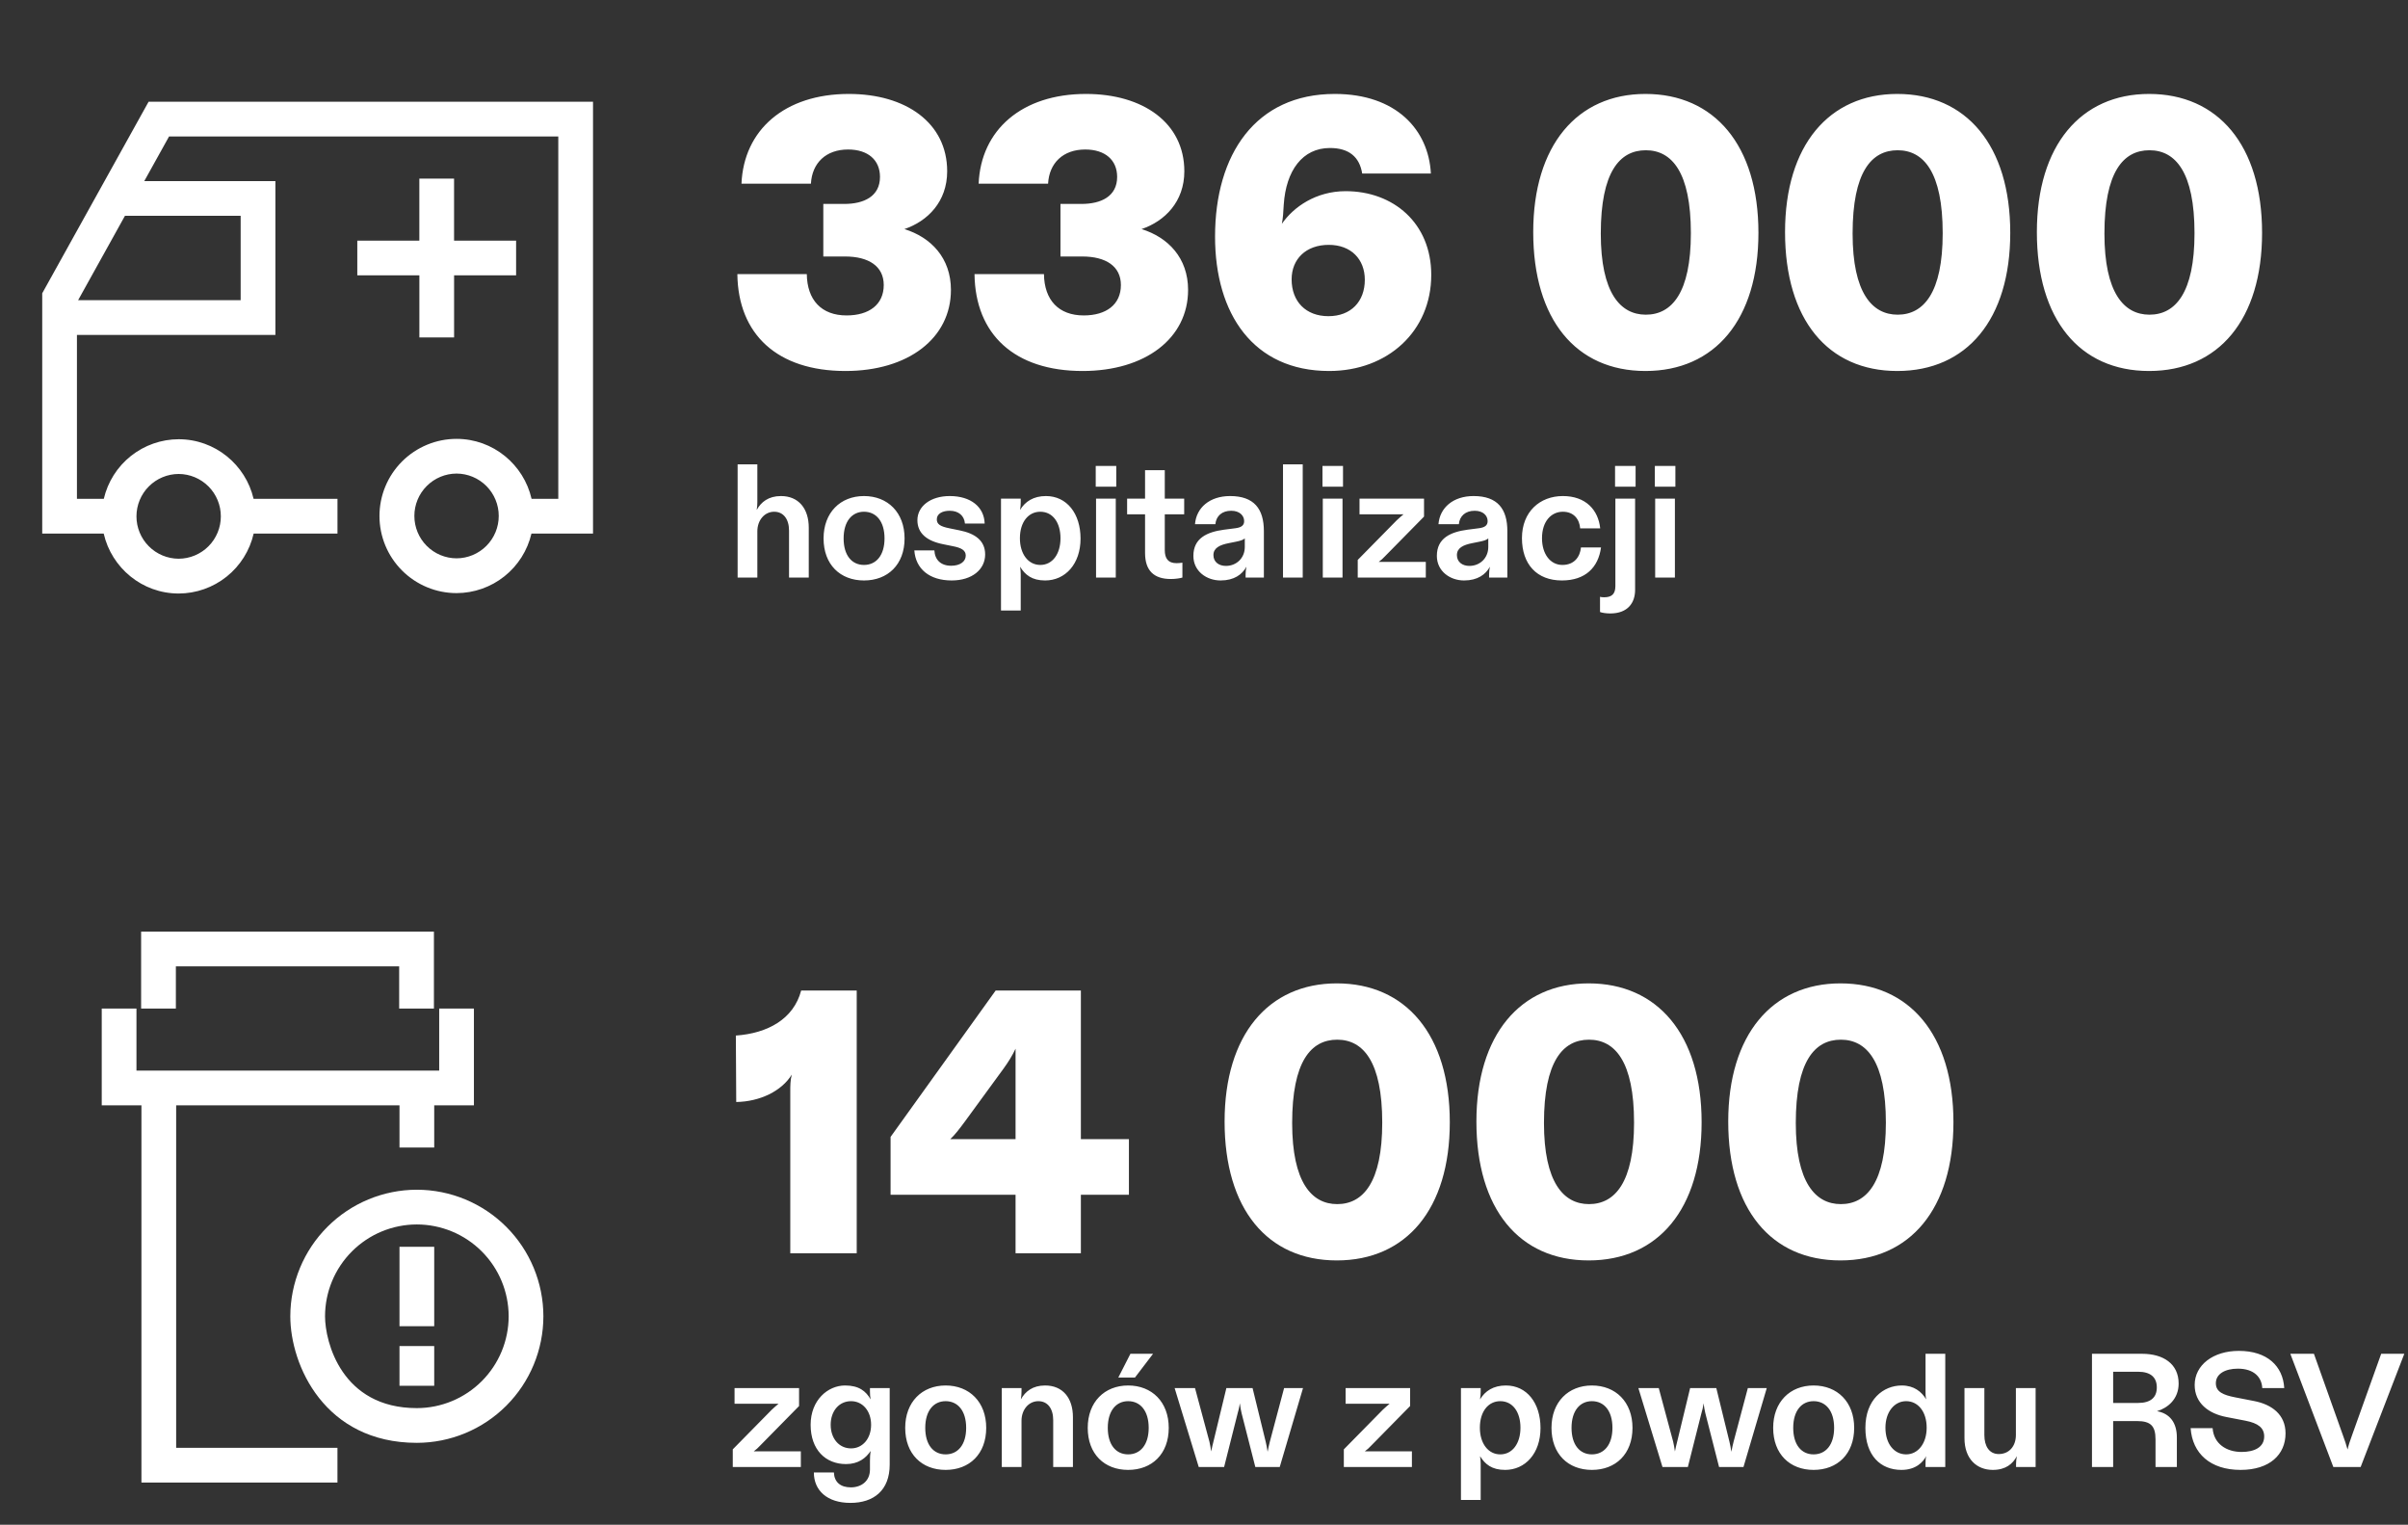
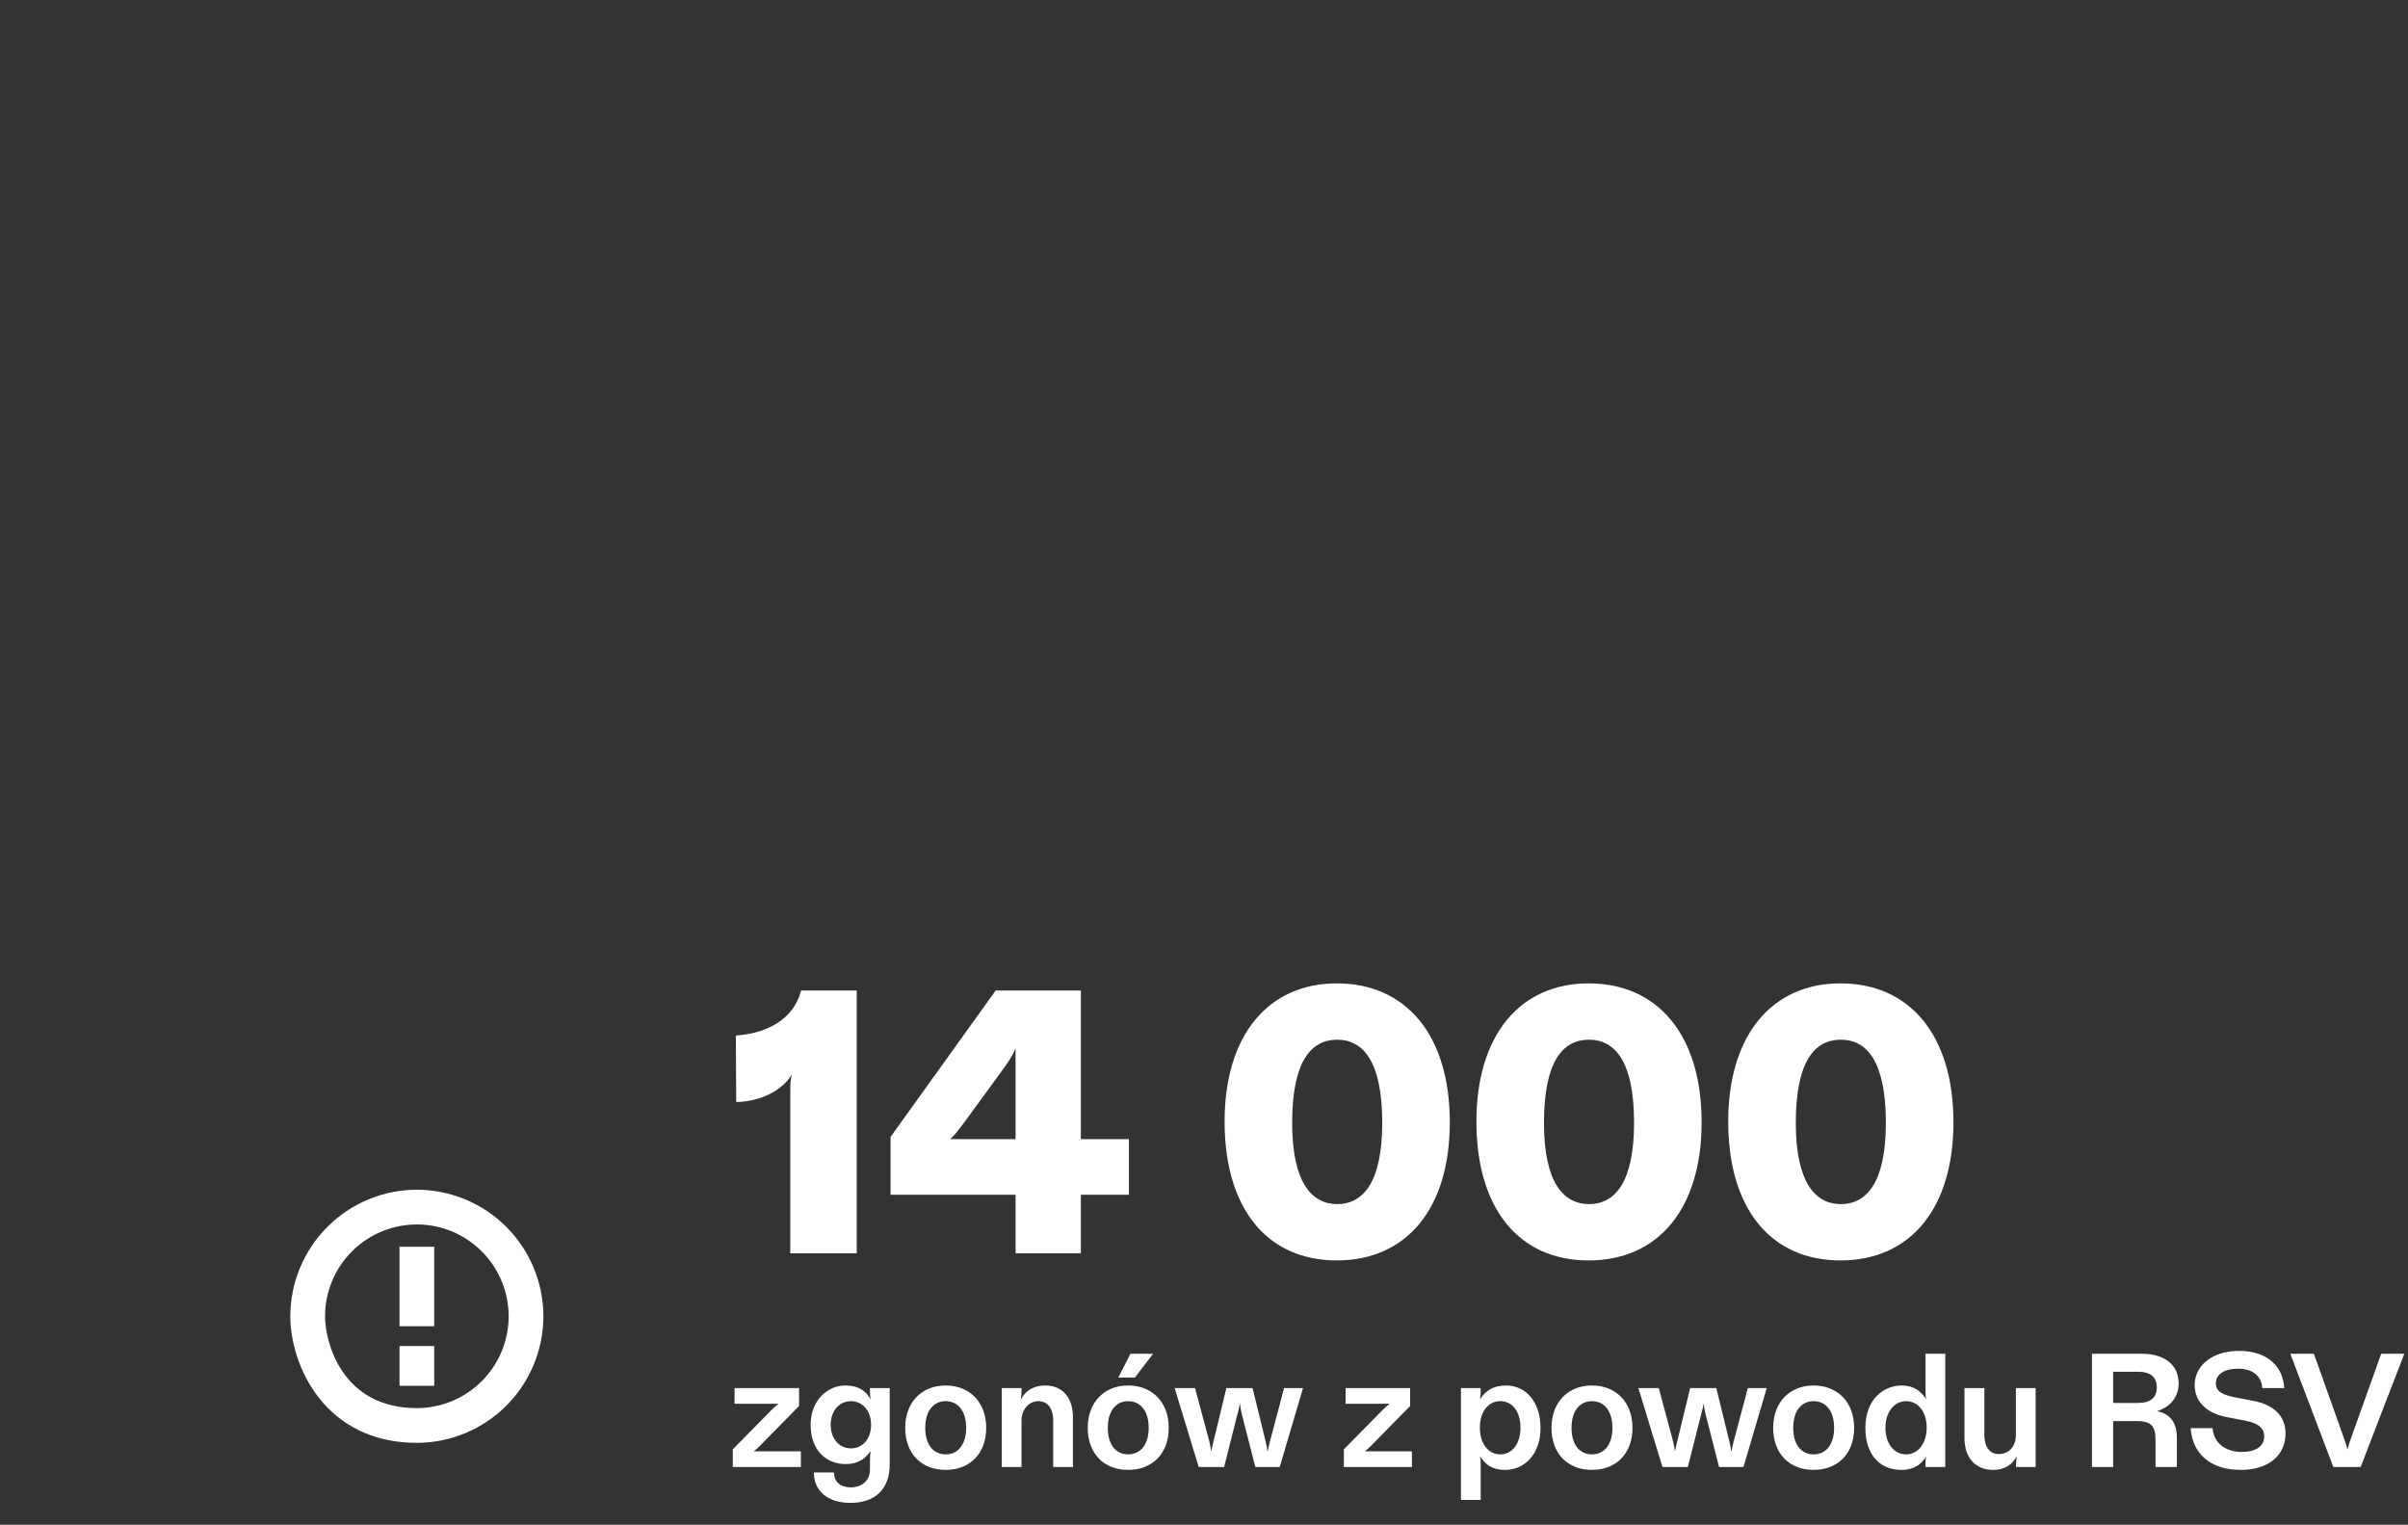
<svg xmlns="http://www.w3.org/2000/svg" width="417" height="264" viewBox="0 0 417 264" fill="none">
  <rect x="0" y="0" width="417" height="264" fill="#333333" stroke="none" />
-   <path d="M72.618 41.662V30.928H78.632V41.662H89.375V47.676H78.636V58.419H72.623V47.676H61.875V41.667L72.618 41.662Z" fill="white" />
-   <path d="M25.731 17.618H102.694V92.382H92.034C91.35 95.31 89.698 97.922 87.344 99.793C84.991 101.665 82.074 102.687 79.067 102.694C75.526 102.694 72.129 101.287 69.625 98.783C67.121 96.279 65.714 92.882 65.714 89.341C65.714 85.799 67.121 82.403 69.625 79.898C72.129 77.394 75.526 75.987 79.067 75.987C85.392 75.987 90.7 80.433 92.052 86.368H96.681V23.632H29.274L24.984 31.355H47.694V57.993H13.324V86.364H17.976C18.66 83.436 20.312 80.824 22.665 78.952C25.019 77.081 27.935 76.058 30.942 76.051C37.244 76.051 42.538 80.465 43.913 86.364H58.442V92.382H43.927C43.255 95.325 41.606 97.954 39.247 99.84C36.889 101.725 33.962 102.756 30.942 102.763C24.617 102.763 19.314 98.317 17.958 92.382H7.311V50.783L25.731 17.618ZM79.063 81.996C77.121 82.003 75.261 82.78 73.892 84.157C72.522 85.533 71.754 87.397 71.757 89.338C71.757 91.279 72.526 93.14 73.895 94.514C75.264 95.889 77.123 96.665 79.063 96.672C81.003 96.665 82.861 95.889 84.23 94.514C85.6 93.14 86.368 91.279 86.368 89.338C86.371 87.397 85.603 85.533 84.234 84.157C82.864 82.78 81.004 82.003 79.063 81.996ZM30.938 96.74C32.879 96.733 34.737 95.957 36.107 94.581C37.476 93.206 38.245 91.344 38.243 89.403C38.245 87.462 37.476 85.599 36.107 84.224C34.737 82.848 32.879 82.072 30.938 82.065C28.997 82.072 27.139 82.848 25.77 84.222C24.401 85.597 23.632 87.458 23.632 89.398C23.629 91.34 24.397 93.203 25.767 94.58C27.136 95.956 28.996 96.733 30.938 96.74ZM41.676 51.975V37.368H21.638L13.526 51.98L41.676 51.975Z" fill="white" />
-   <path d="M146.41 64.235C134.645 64.235 127.82 57.93 127.69 47.465H139.715C139.78 51.95 142.25 54.615 146.605 54.615C150.505 54.615 153.04 52.73 153.04 49.35C153.04 46.1 150.44 44.41 146.345 44.41H142.575V35.31H146.215C149.595 35.31 152.39 34.01 152.39 30.63C152.39 27.705 150.31 25.885 146.865 25.885C143.03 25.885 140.625 28.225 140.43 31.8H128.405C128.795 22.505 135.88 16.265 146.995 16.265C156.875 16.265 164.025 21.27 164.025 29.655C164.025 34.92 160.645 38.3 156.615 39.665C161.23 41.095 164.675 44.67 164.675 50.195C164.675 58.58 157.265 64.235 146.41 64.235ZM187.479 64.235C175.714 64.235 168.889 57.93 168.759 47.465H180.784C180.849 51.95 183.319 54.615 187.674 54.615C191.574 54.615 194.109 52.73 194.109 49.35C194.109 46.1 191.509 44.41 187.414 44.41H183.644V35.31H187.284C190.664 35.31 193.459 34.01 193.459 30.63C193.459 27.705 191.379 25.885 187.934 25.885C184.099 25.885 181.694 28.225 181.499 31.8H169.474C169.864 22.505 176.949 16.265 188.064 16.265C197.944 16.265 205.094 21.27 205.094 29.655C205.094 34.92 201.714 38.3 197.684 39.665C202.299 41.095 205.744 44.67 205.744 50.195C205.744 58.58 198.334 64.235 187.479 64.235ZM230.174 64.235C217.044 64.235 210.414 54.355 210.414 40.965C210.414 26.73 217.434 16.265 231.149 16.265C241.809 16.265 247.399 22.505 247.789 30.045H235.894C235.439 27.185 233.619 25.625 230.304 25.625C225.559 25.625 222.699 29.525 222.309 35.44C222.244 36.675 222.179 37.78 221.984 38.755C223.999 35.83 227.899 33.1 233.034 33.1C241.289 33.1 247.854 38.625 247.854 47.595C247.854 57.345 240.314 64.235 230.174 64.235ZM230.044 54.745C233.944 54.745 236.349 52.21 236.349 48.44C236.349 44.865 233.944 42.395 230.109 42.395C226.144 42.395 223.674 44.865 223.674 48.375C223.674 52.21 226.144 54.745 230.044 54.745ZM284.948 64.235C272.923 64.235 265.513 55.33 265.513 40.185C265.513 25.17 273.118 16.265 284.948 16.265C296.843 16.265 304.513 25.105 304.513 40.315C304.513 55.33 296.973 64.235 284.948 64.235ZM285.013 54.485C289.498 54.485 292.813 50.715 292.813 40.38C292.813 29.785 289.498 26.015 285.013 26.015C280.463 26.015 277.213 29.785 277.213 40.445C277.213 50.715 280.593 54.485 285.013 54.485ZM328.556 64.235C316.531 64.235 309.121 55.33 309.121 40.185C309.121 25.17 316.726 16.265 328.556 16.265C340.451 16.265 348.121 25.105 348.121 40.315C348.121 55.33 340.581 64.235 328.556 64.235ZM328.621 54.485C333.106 54.485 336.421 50.715 336.421 40.38C336.421 29.785 333.106 26.015 328.621 26.015C324.071 26.015 320.821 29.785 320.821 40.445C320.821 50.715 324.201 54.485 328.621 54.485ZM372.165 64.235C360.14 64.235 352.73 55.33 352.73 40.185C352.73 25.17 360.335 16.265 372.165 16.265C384.06 16.265 391.73 25.105 391.73 40.315C391.73 55.33 384.19 64.235 372.165 64.235ZM372.23 54.485C376.715 54.485 380.03 50.715 380.03 40.38C380.03 29.785 376.715 26.015 372.23 26.015C367.68 26.015 364.43 29.785 364.43 40.445C364.43 50.715 367.81 54.485 372.23 54.485ZM127.736 100V80.4H131.152V86.952C131.152 87.344 131.124 87.764 131.04 88.296C131.796 86.924 133.084 85.888 135.24 85.888C138.264 85.888 140.056 88.016 140.056 91.376V100H136.64V91.88C136.64 89.864 135.66 88.604 134.064 88.604C132.384 88.604 131.152 90.088 131.152 91.992V100H127.736ZM149.62 100.504C145.504 100.504 142.62 97.76 142.62 93.224C142.62 88.744 145.532 85.888 149.62 85.888C153.736 85.888 156.648 88.744 156.648 93.224C156.648 97.76 153.736 100.504 149.62 100.504ZM149.62 97.816C151.748 97.816 153.176 96.136 153.176 93.224C153.176 90.256 151.72 88.604 149.62 88.604C147.548 88.604 146.092 90.256 146.092 93.224C146.092 96.136 147.492 97.816 149.62 97.816ZM164.805 100.504C160.941 100.504 158.561 98.488 158.337 95.296H161.809C161.893 96.92 162.901 97.956 164.721 97.956C166.261 97.956 167.241 97.228 167.241 96.192C167.241 95.268 166.457 94.848 165.001 94.568L163.349 94.232C160.493 93.672 158.869 92.328 158.869 90.06C158.869 87.68 161.109 85.888 164.469 85.888C168.137 85.888 170.433 87.792 170.517 90.648H167.101C166.989 89.304 166.009 88.436 164.469 88.436C163.209 88.436 162.229 88.94 162.229 89.92C162.229 90.732 162.761 91.152 164.497 91.488L166.149 91.824C168.837 92.356 170.601 93.588 170.601 95.996C170.601 98.6 168.333 100.504 164.805 100.504ZM173.345 105.712V86.336H176.761V86.952C176.761 87.372 176.733 87.736 176.649 88.296C177.517 86.84 178.973 85.888 181.129 85.888C184.741 85.888 187.121 88.912 187.121 93.252C187.121 97.676 184.461 100.504 180.989 100.504C178.693 100.504 177.517 99.524 176.649 98.124C176.733 98.684 176.761 99.048 176.761 99.44V105.712H173.345ZM180.149 97.816C182.249 97.816 183.649 95.94 183.649 93.196C183.649 90.508 182.333 88.604 180.149 88.604C178.105 88.604 176.621 90.368 176.621 93.196C176.621 95.94 178.077 97.816 180.149 97.816ZM189.806 100V86.336H193.222V100H189.806ZM189.75 84.264V80.68H193.306V84.264H189.75ZM202.745 100.252C199.833 100.252 198.293 98.796 198.293 95.744V89.052H195.185V86.336H198.293V81.408H201.709V86.336H205.069V89.052H201.709V95.24C201.709 96.668 202.269 97.508 203.725 97.508C204.061 97.508 204.425 97.48 204.761 97.424V100C204.425 100.112 203.613 100.252 202.745 100.252ZM211.365 100.504C208.985 100.504 206.661 98.936 206.661 96.248C206.661 93.168 209.041 92.104 211.981 91.712L213.941 91.46C215.061 91.32 215.453 90.9 215.453 90.228C215.453 89.276 214.669 88.436 213.213 88.436C211.617 88.436 210.609 89.332 210.469 90.76H206.941C207.165 87.904 209.489 85.888 213.017 85.888C217.189 85.888 218.869 88.128 218.869 91.964V100H215.705V99.44C215.705 98.992 215.761 98.572 215.845 98.124C215.117 99.468 213.717 100.504 211.365 100.504ZM212.289 97.984C214.109 97.984 215.565 96.64 215.565 94.708V93.224C215.257 93.504 214.781 93.644 213.941 93.812L212.821 94.036C211.225 94.344 210.133 94.876 210.133 96.108C210.133 97.312 211.085 97.984 212.289 97.984ZM222.181 100V80.4H225.597V100H222.181ZM229.072 100V86.336H232.488V100H229.072ZM229.016 84.264V80.68H232.572V84.264H229.016ZM235.123 100V96.948L241.871 90.088C242.347 89.64 242.683 89.36 243.047 89.052H235.431V86.336H246.603V89.444L239.855 96.304C239.519 96.668 239.155 97.004 238.763 97.284H246.911V100H235.123ZM253.529 100.504C251.149 100.504 248.825 98.936 248.825 96.248C248.825 93.168 251.205 92.104 254.145 91.712L256.105 91.46C257.225 91.32 257.617 90.9 257.617 90.228C257.617 89.276 256.833 88.436 255.377 88.436C253.781 88.436 252.773 89.332 252.633 90.76H249.105C249.329 87.904 251.653 85.888 255.181 85.888C259.353 85.888 261.033 88.128 261.033 91.964V100H257.869V99.44C257.869 98.992 257.925 98.572 258.009 98.124C257.281 99.468 255.881 100.504 253.529 100.504ZM254.453 97.984C256.273 97.984 257.729 96.64 257.729 94.708V93.224C257.421 93.504 256.945 93.644 256.105 93.812L254.985 94.036C253.389 94.344 252.297 94.876 252.297 96.108C252.297 97.312 253.249 97.984 254.453 97.984ZM270.477 100.504C266.137 100.504 263.561 97.704 263.561 93.168C263.561 88.604 266.669 85.888 270.645 85.888C274.621 85.888 276.777 88.296 277.113 91.488H273.641C273.529 89.948 272.577 88.604 270.645 88.604C268.657 88.604 267.033 90.228 267.033 93.196C267.033 95.912 268.461 97.816 270.561 97.816C272.633 97.816 273.613 96.416 273.781 94.792H277.253C276.777 98.264 274.537 100.504 270.477 100.504ZM278.844 106.216C278.144 106.216 277.416 106.104 277.08 105.964V103.332C277.22 103.388 277.5 103.416 277.78 103.416C279.068 103.416 279.74 102.884 279.74 101.484V86.336H283.156V102.128C283.156 104.34 281.924 106.216 278.844 106.216ZM279.684 84.264V80.68H283.24V84.264H279.684ZM286.631 100V86.336H290.047V100H286.631ZM286.575 84.264V80.68H290.131V84.264H286.575Z" fill="white" />
-   <path d="M30.456 167.319H69.126V174.625H75.144V161.306H24.438V174.625H30.456V167.319ZM30.506 191.382H69.181V198.687H75.194V191.382H82.069V174.625H76.056V185.368H23.631V174.625H17.618V191.382H24.493V256.694H58.437V250.681H30.506V191.382Z" fill="white" />
  <path d="M72.187 205.993C66.378 206 60.809 208.311 56.701 212.419C52.593 216.527 50.282 222.097 50.274 227.906C50.274 236.381 56.224 249.819 72.187 249.819C77.997 249.812 83.566 247.501 87.674 243.393C91.782 239.285 94.093 233.716 94.1 227.906C94.093 222.097 91.782 216.527 87.674 212.419C83.566 208.311 77.997 206 72.187 205.993ZM72.187 243.806C59.143 243.806 56.288 232.329 56.288 227.906C56.293 223.691 57.969 219.649 60.95 216.669C63.931 213.688 67.972 212.011 72.187 212.006C76.403 212.011 80.444 213.688 83.425 216.669C86.405 219.649 88.082 223.691 88.087 227.906C88.082 232.121 86.405 236.163 83.425 239.143C80.444 242.124 76.403 243.801 72.187 243.806Z" fill="white" />
  <path d="M75.194 215.875H69.181V229.625H75.194V215.875ZM75.194 233.062H69.181V239.938H75.194V233.062Z" fill="white" />
  <path d="M136.855 188.855C136.855 188.075 136.855 187.035 137.115 186.06C135.36 188.92 131.59 190.74 127.495 190.805L127.43 179.3C132.955 178.91 137.44 176.44 138.74 171.5H148.36V217H136.855V188.855ZM175.868 217V206.86H154.223V196.85L172.423 171.5H187.178V197.24H195.498V206.86H187.178V217H175.868ZM164.558 197.24H175.868V181.575C175.283 182.81 174.633 183.85 173.788 185.02L167.093 194.185C166.183 195.42 165.338 196.525 164.558 197.24ZM231.501 218.235C219.476 218.235 212.066 209.33 212.066 194.185C212.066 179.17 219.671 170.265 231.501 170.265C243.396 170.265 251.066 179.105 251.066 194.315C251.066 209.33 243.526 218.235 231.501 218.235ZM231.566 208.485C236.051 208.485 239.366 204.715 239.366 194.38C239.366 183.785 236.051 180.015 231.566 180.015C227.016 180.015 223.766 183.785 223.766 194.445C223.766 204.715 227.146 208.485 231.566 208.485ZM275.109 218.235C263.084 218.235 255.674 209.33 255.674 194.185C255.674 179.17 263.279 170.265 275.109 170.265C287.004 170.265 294.674 179.105 294.674 194.315C294.674 209.33 287.134 218.235 275.109 218.235ZM275.174 208.485C279.659 208.485 282.974 204.715 282.974 194.38C282.974 183.785 279.659 180.015 275.174 180.015C270.624 180.015 267.374 183.785 267.374 194.445C267.374 204.715 270.754 208.485 275.174 208.485ZM318.717 218.235C306.692 218.235 299.282 209.33 299.282 194.185C299.282 179.17 306.887 170.265 318.717 170.265C330.612 170.265 338.282 179.105 338.282 194.315C338.282 209.33 330.742 218.235 318.717 218.235ZM318.782 208.485C323.267 208.485 326.582 204.715 326.582 194.38C326.582 183.785 323.267 180.015 318.782 180.015C314.232 180.015 310.982 183.785 310.982 194.445C310.982 204.715 314.362 208.485 318.782 208.485ZM126.896 254V250.948L133.644 244.088C134.12 243.64 134.456 243.36 134.82 243.052H127.204V240.336H138.376V243.444L131.628 250.304C131.292 250.668 130.928 251.004 130.536 251.284H138.684V254H126.896ZM147.267 260.216C143.235 260.216 140.939 258.06 140.939 254.952H144.411C144.467 256.576 145.503 257.528 147.351 257.528C149.143 257.528 150.655 256.464 150.655 254.42V252.936C150.655 252.32 150.683 251.76 150.767 251.228C149.955 252.46 148.639 253.496 146.511 253.496C142.955 253.496 140.379 251.004 140.379 246.692C140.379 242.436 143.347 239.888 146.343 239.888C148.751 239.888 149.955 240.868 150.767 242.296C150.683 241.82 150.655 241.456 150.655 240.952V240.336H154.071V253.58C154.071 258.06 151.299 260.216 147.267 260.216ZM147.379 250.78C149.395 250.78 150.851 249.072 150.851 246.692C150.851 244.312 149.395 242.604 147.379 242.604C145.307 242.604 143.851 244.312 143.851 246.692C143.851 249.072 145.307 250.78 147.379 250.78ZM163.757 254.504C159.641 254.504 156.757 251.76 156.757 247.224C156.757 242.744 159.669 239.888 163.757 239.888C167.873 239.888 170.785 242.744 170.785 247.224C170.785 251.76 167.873 254.504 163.757 254.504ZM163.757 251.816C165.885 251.816 167.313 250.136 167.313 247.224C167.313 244.256 165.857 242.604 163.757 242.604C161.685 242.604 160.229 244.256 160.229 247.224C160.229 250.136 161.629 251.816 163.757 251.816ZM173.482 254V240.336H176.898V240.952C176.898 241.344 176.87 241.764 176.786 242.296C177.542 240.924 178.83 239.888 180.986 239.888C184.01 239.888 185.802 242.016 185.802 245.376V254H182.386V245.88C182.386 243.864 181.406 242.604 179.81 242.604C178.13 242.604 176.898 244.088 176.898 245.992V254H173.482ZM195.366 254.504C191.25 254.504 188.366 251.76 188.366 247.224C188.366 242.744 191.278 239.888 195.366 239.888C199.482 239.888 202.394 242.744 202.394 247.224C202.394 251.76 199.482 254.504 195.366 254.504ZM195.366 251.816C197.494 251.816 198.922 250.136 198.922 247.224C198.922 244.256 197.466 242.604 195.366 242.604C193.294 242.604 191.838 244.256 191.838 247.224C191.838 250.136 193.238 251.816 195.366 251.816ZM193.658 238.516L195.758 234.4H199.678L196.542 238.516H193.658ZM207.587 254L203.415 240.336H206.943L209.435 249.604C209.547 250.108 209.659 250.668 209.743 251.312C209.883 250.668 209.995 250.108 210.135 249.604L212.375 240.336H216.911L219.179 249.604C219.291 250.136 219.431 250.668 219.515 251.368C219.655 250.668 219.767 250.136 219.907 249.604L222.371 240.336H225.647L221.615 254H217.387L215.007 244.676C214.923 244.256 214.783 243.668 214.699 242.968C214.615 243.668 214.475 244.228 214.335 244.676L211.983 254H207.587ZM232.716 254V250.948L239.464 244.088C239.94 243.64 240.276 243.36 240.64 243.052H233.024V240.336H244.196V243.444L237.448 250.304C237.112 250.668 236.748 251.004 236.356 251.284H244.504V254H232.716ZM252.998 259.712V240.336H256.414V240.952C256.414 241.372 256.386 241.736 256.302 242.296C257.17 240.84 258.626 239.888 260.782 239.888C264.394 239.888 266.774 242.912 266.774 247.252C266.774 251.676 264.114 254.504 260.642 254.504C258.346 254.504 257.17 253.524 256.302 252.124C256.386 252.684 256.414 253.048 256.414 253.44V259.712H252.998ZM259.802 251.816C261.902 251.816 263.302 249.94 263.302 247.196C263.302 244.508 261.986 242.604 259.802 242.604C257.758 242.604 256.274 244.368 256.274 247.196C256.274 249.94 257.73 251.816 259.802 251.816ZM275.675 254.504C271.559 254.504 268.675 251.76 268.675 247.224C268.675 242.744 271.587 239.888 275.675 239.888C279.791 239.888 282.703 242.744 282.703 247.224C282.703 251.76 279.791 254.504 275.675 254.504ZM275.675 251.816C277.803 251.816 279.231 250.136 279.231 247.224C279.231 244.256 277.775 242.604 275.675 242.604C273.603 242.604 272.147 244.256 272.147 247.224C272.147 250.136 273.547 251.816 275.675 251.816ZM287.895 254L283.723 240.336H287.251L289.743 249.604C289.855 250.108 289.967 250.668 290.051 251.312C290.191 250.668 290.303 250.108 290.443 249.604L292.683 240.336H297.219L299.487 249.604C299.599 250.136 299.739 250.668 299.823 251.368C299.963 250.668 300.075 250.136 300.215 249.604L302.679 240.336H305.955L301.923 254H297.695L295.315 244.676C295.231 244.256 295.091 243.668 295.007 242.968C294.923 243.668 294.783 244.228 294.643 244.676L292.291 254H287.895ZM314.065 254.504C309.949 254.504 307.065 251.76 307.065 247.224C307.065 242.744 309.977 239.888 314.065 239.888C318.181 239.888 321.093 242.744 321.093 247.224C321.093 251.76 318.181 254.504 314.065 254.504ZM314.065 251.816C316.193 251.816 317.621 250.136 317.621 247.224C317.621 244.256 316.165 242.604 314.065 242.604C311.993 242.604 310.537 244.256 310.537 247.224C310.537 250.136 311.937 251.816 314.065 251.816ZM329.279 254.504C325.667 254.504 323.035 252.04 323.035 247.224C323.035 242.324 326.143 239.888 329.335 239.888C331.463 239.888 332.779 240.98 333.563 242.296C333.451 241.792 333.451 241.372 333.451 240.952V234.4H336.867V254H333.451V253.44C333.451 252.964 333.451 252.6 333.563 252.124C333.031 253.132 331.799 254.504 329.279 254.504ZM330.091 251.816C332.135 251.816 333.647 249.94 333.647 247.196C333.647 244.396 332.135 242.604 330.091 242.604C328.047 242.604 326.507 244.48 326.507 247.196C326.507 250.024 328.047 251.816 330.091 251.816ZM345.094 254.504C342.35 254.504 340.194 252.628 340.194 249.016V240.336H343.638V248.484C343.638 250.388 344.478 251.76 346.13 251.76C347.866 251.76 349.098 250.472 349.098 248.456V240.336H352.514V254H349.126V253.44C349.126 253.02 349.182 252.544 349.266 252.124C348.566 253.44 347.362 254.504 345.094 254.504ZM362.273 254V234.4H370.953C374.621 234.4 377.281 236.136 377.281 239.552C377.281 242.24 375.405 243.78 373.529 244.34C375.769 244.732 376.973 246.356 376.973 248.876V254H373.277V249.212C373.277 246.888 372.437 246.048 370.057 246.048H365.941V254H362.273ZM370.253 242.912C372.409 242.912 373.501 241.988 373.501 240.224C373.501 238.46 372.409 237.508 370.253 237.508H365.941V242.912H370.253ZM388.009 254.504C382.745 254.504 379.665 251.648 379.357 247.28H383.165C383.361 249.996 385.573 251.396 388.177 251.396C390.361 251.396 392.097 250.612 392.097 248.708C392.097 247.224 391.033 246.412 388.877 245.992L385.545 245.348C382.465 244.76 380.057 242.94 380.057 239.804C380.057 236.332 383.277 233.896 387.701 233.896C392.629 233.896 395.345 236.528 395.569 240.336H391.761C391.677 238.516 390.389 236.976 387.533 236.976C385.349 236.976 383.725 237.872 383.725 239.496C383.725 241.008 385.041 241.54 387.029 241.932L390.333 242.576C393.385 243.164 395.793 244.9 395.793 248.176C395.793 251.844 393.049 254.504 388.009 254.504ZM404.069 254L396.621 234.4H400.709L405.721 248.484C406.057 249.408 406.309 250.136 406.533 250.976C406.729 250.136 406.981 249.408 407.317 248.484L412.357 234.4H416.361L408.801 254H404.069Z" fill="white" />
</svg>